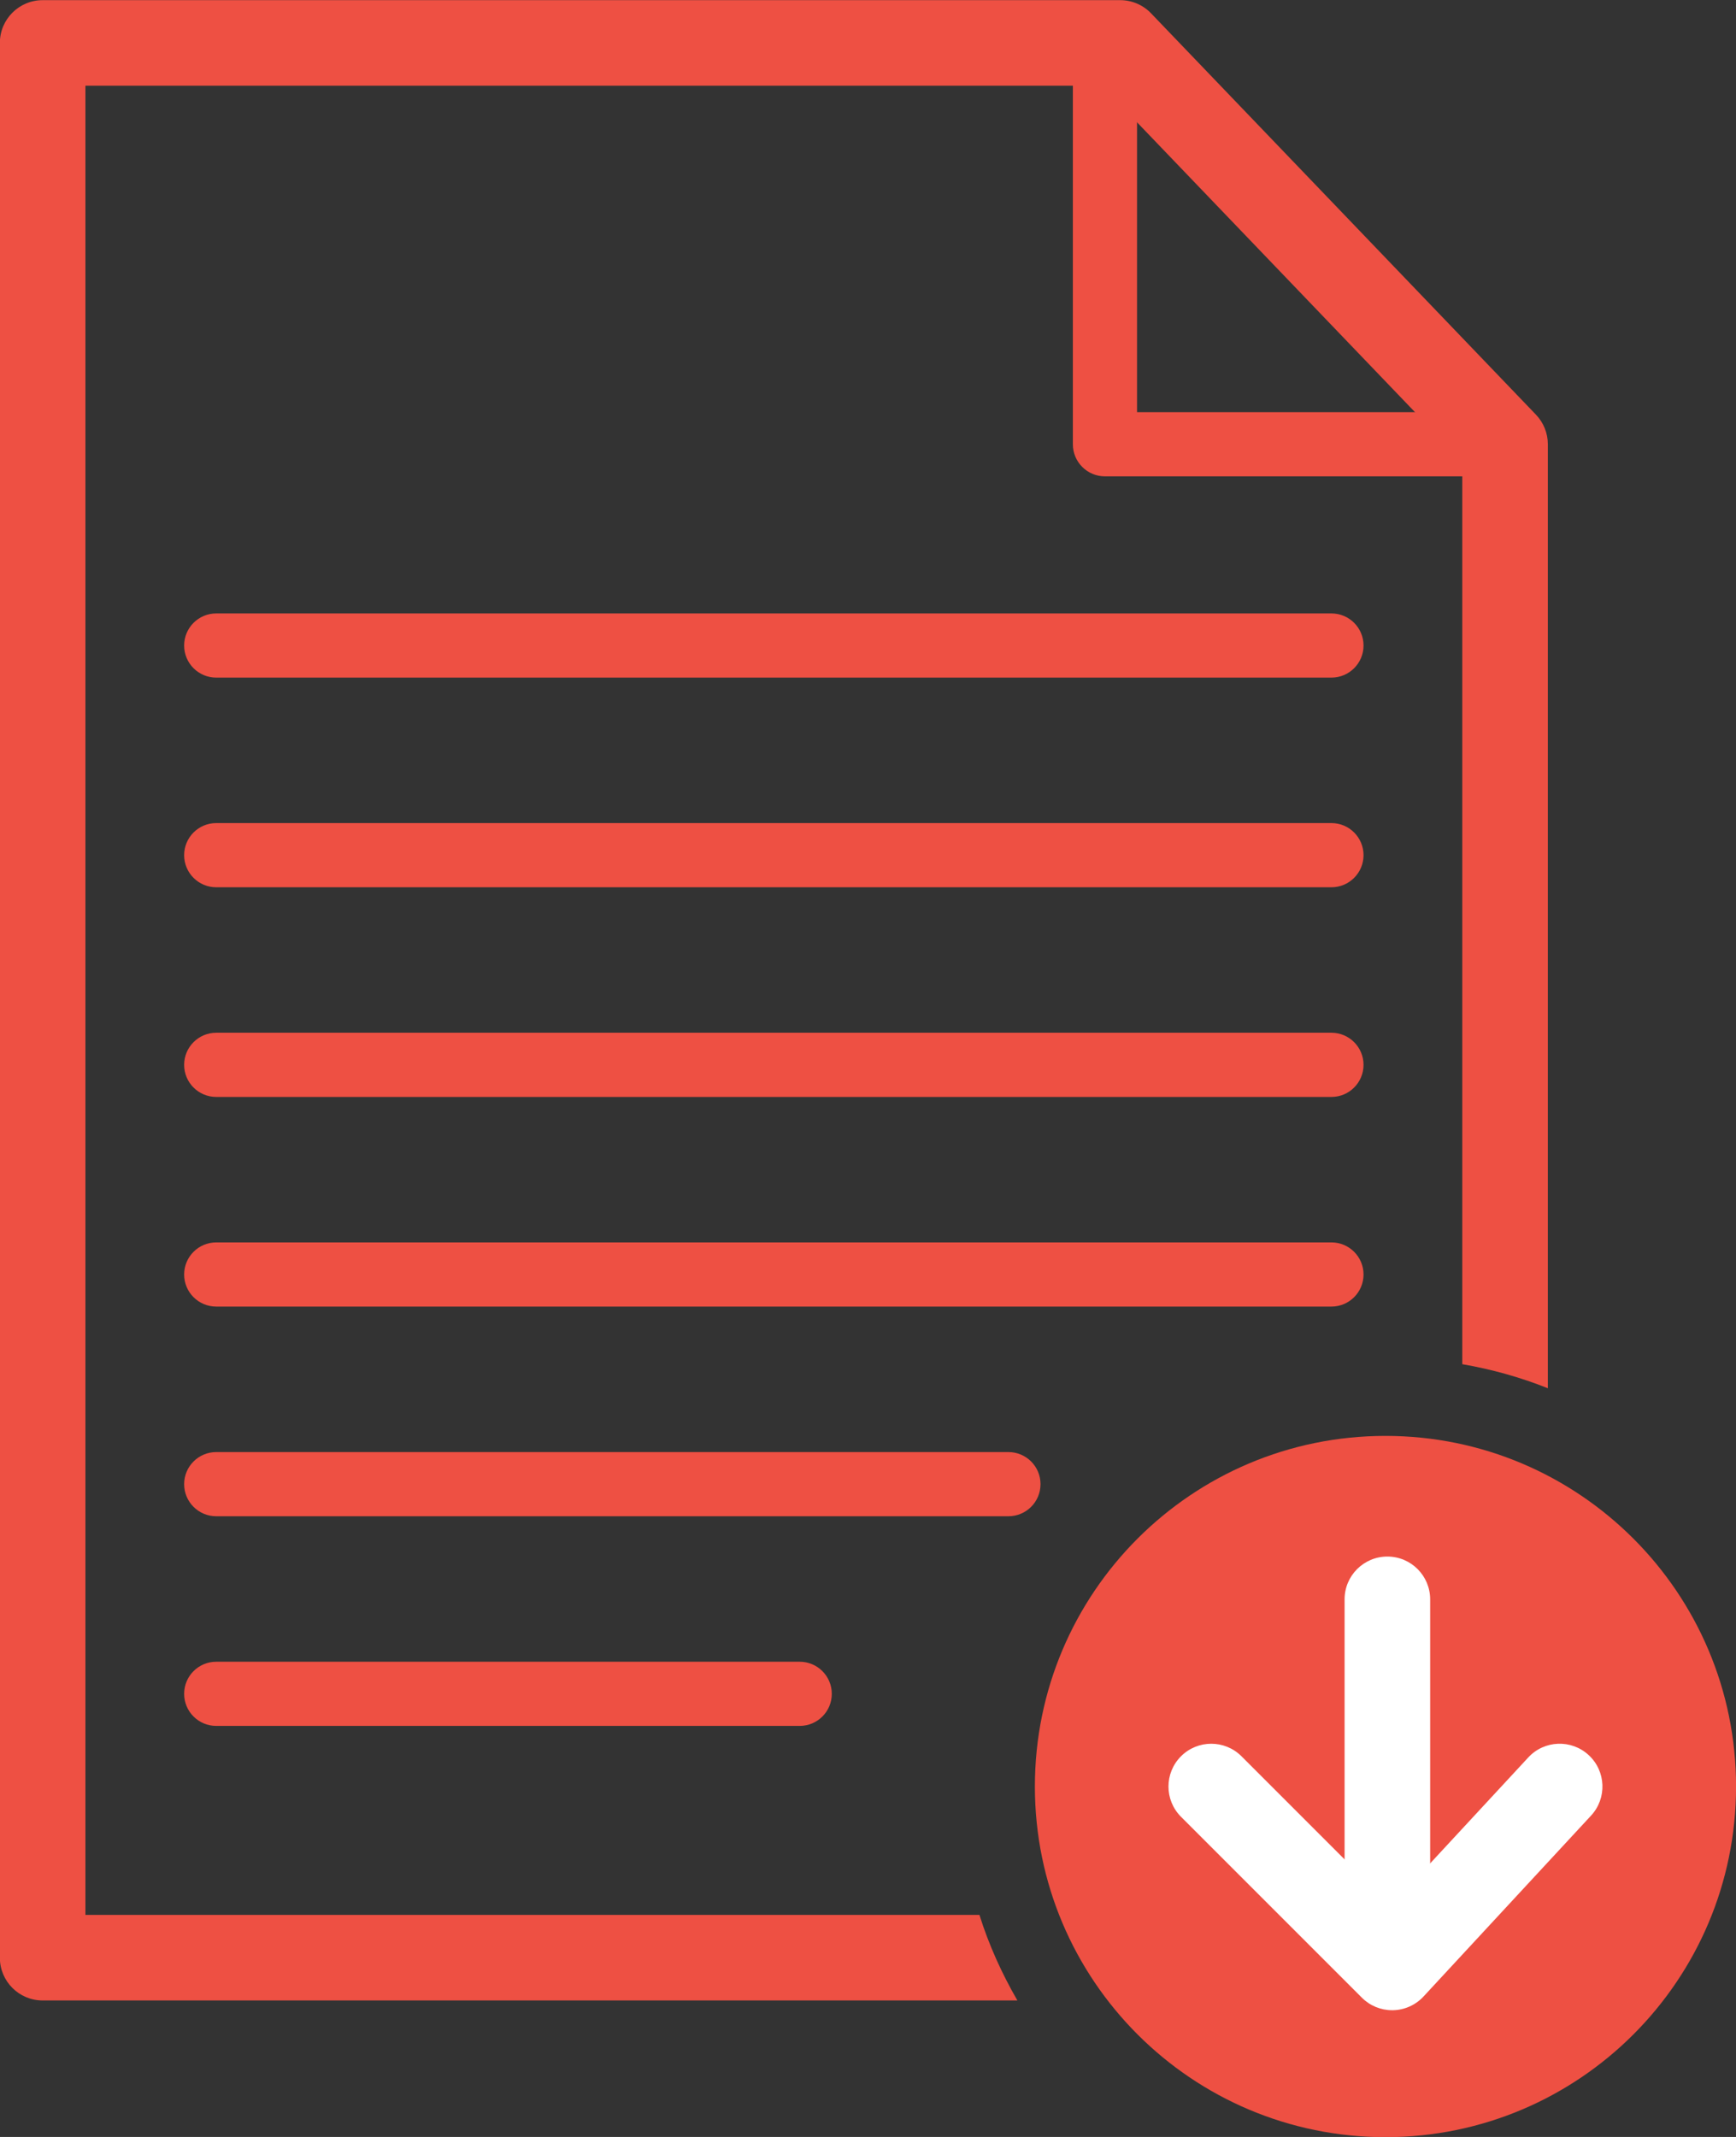
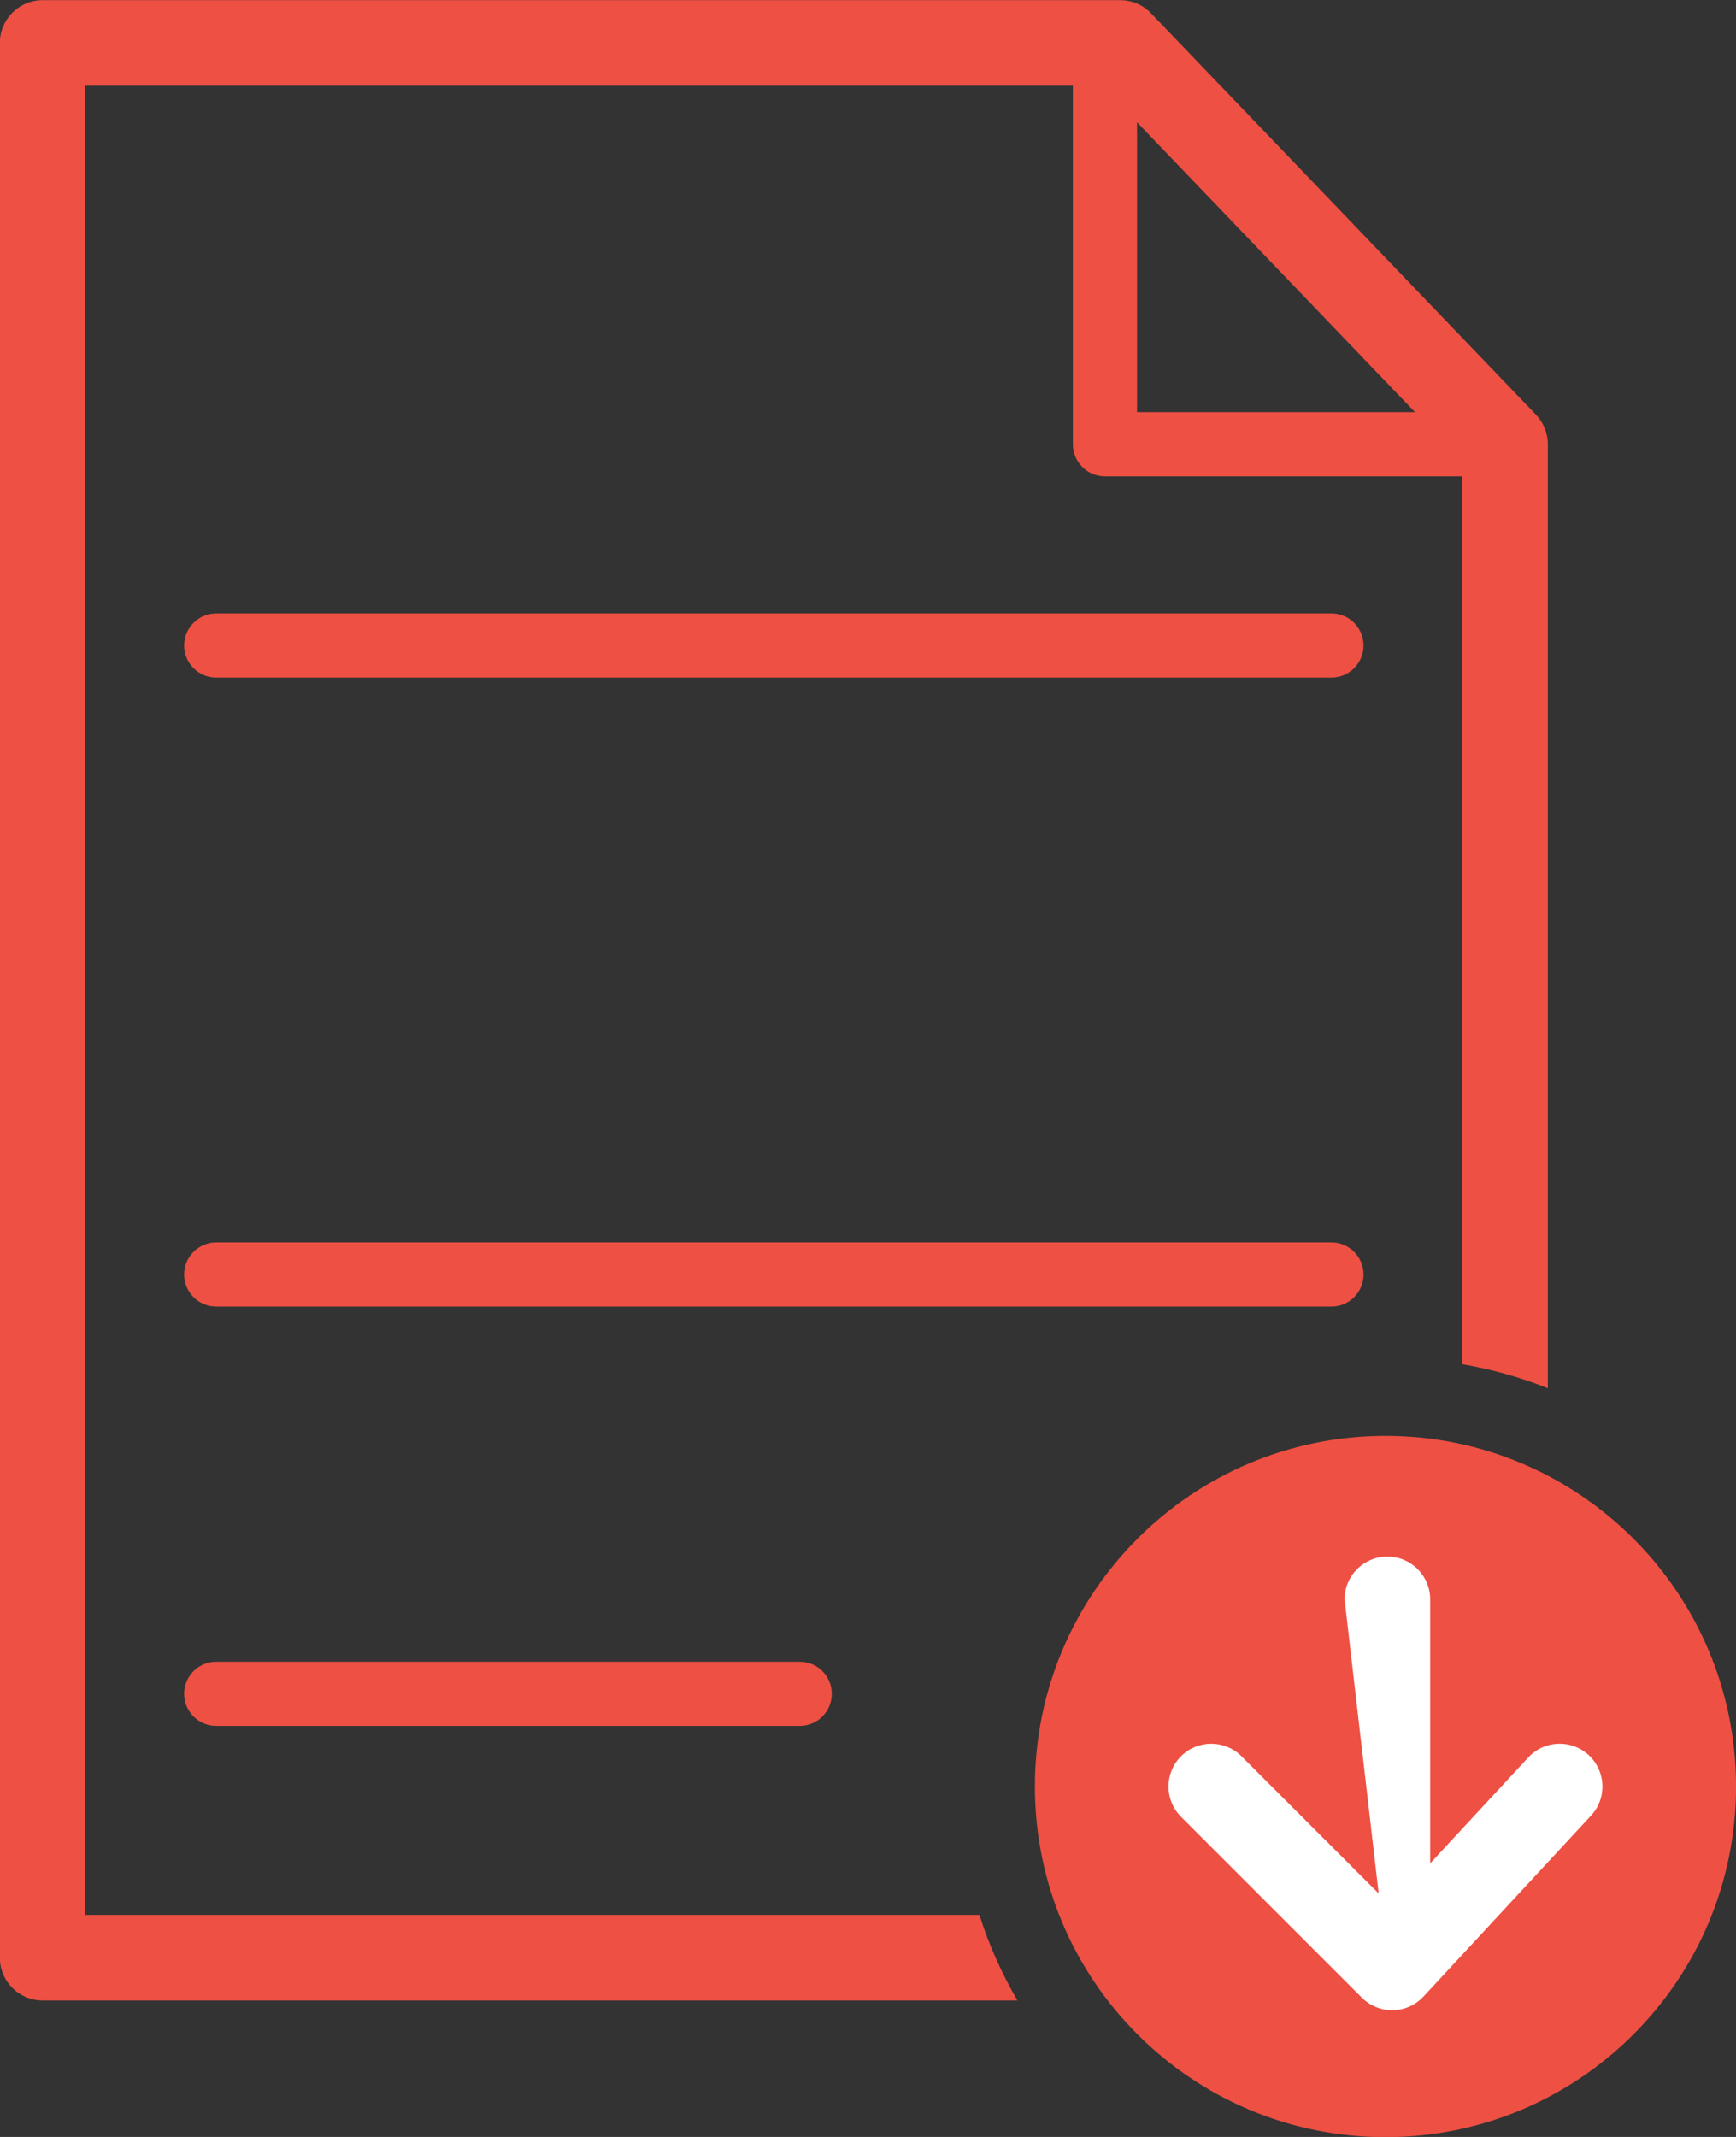
<svg xmlns="http://www.w3.org/2000/svg" height="478.4" preserveAspectRatio="xMidYMid meet" version="1.0" viewBox="103.3 58.4 388.7 478.4" width="388.7" zoomAndPan="magnify">
  <rect x="103.3" y="58.4" width="388.7" height="478.4" fill="#333333" stroke="none" />
  <g>
    <g id="change1_1">
      <path d="M 357.887 150.672 L 423.199 150.672 L 357.887 85.355 Z M 440.637 165.039 C 440.613 165.043 440.582 165.039 440.543 165.039 L 350.703 165.039 C 346.738 165.039 343.52 161.824 343.52 157.855 L 343.52 68.012 C 343.52 65.105 345.27 62.484 347.953 61.371 C 350.637 60.266 353.727 60.875 355.781 62.93 L 444.973 152.125 C 446.703 153.438 447.82 155.516 447.82 157.855 C 447.82 161.824 444.609 165.039 440.637 165.039" fill="#ee5043" />
    </g>
    <g id="change1_2">
      <path d="M 492.012 458.352 C 492.012 415 456.867 379.855 413.52 379.855 C 370.16 379.855 335.016 415 335.016 458.352 C 335.016 501.703 370.16 536.848 413.52 536.848 C 456.867 536.848 492.012 501.703 492.012 458.352" fill="#ee5043" />
    </g>
    <g id="change1_3">
      <path d="M 322.602 487.09 L 122.426 487.09 L 122.426 77.59 L 350.031 77.59 L 430.711 161.707 L 430.711 363.801 C 437.352 364.949 443.77 366.75 449.871 369.188 L 449.871 157.855 C 449.871 155.383 448.914 153.008 447.203 151.227 L 361.031 61.383 C 359.227 59.496 356.727 58.434 354.117 58.434 L 112.848 58.434 C 107.555 58.434 103.27 62.723 103.27 68.012 L 103.27 496.668 C 103.27 501.957 107.555 506.246 112.848 506.246 L 331.098 506.246 C 327.625 500.227 324.715 493.84 322.602 487.09" fill="#ee5043" />
    </g>
    <g id="change2_1">
-       <path d="M 413.938 499.062 C 408.648 499.062 404.359 494.773 404.359 489.484 L 404.359 416.445 C 404.359 411.156 408.648 406.867 413.938 406.867 C 419.23 406.867 423.52 411.156 423.52 416.445 L 423.52 489.484 C 423.52 494.773 419.23 499.062 413.938 499.062" fill="#fff" />
+       <path d="M 413.938 499.062 L 404.359 416.445 C 404.359 411.156 408.648 406.867 413.938 406.867 C 419.23 406.867 423.52 411.156 423.52 416.445 L 423.52 489.484 C 423.52 494.773 419.23 499.062 413.938 499.062" fill="#fff" />
    </g>
    <g id="change2_2">
      <path d="M 415.004 508.43 C 412.465 508.43 410.027 507.422 408.234 505.625 L 367.734 465.125 C 363.992 461.387 363.992 455.32 367.734 451.578 C 371.477 447.84 377.535 447.84 381.277 451.578 L 414.738 485.039 L 445.488 451.844 C 449.082 447.953 455.145 447.73 459.027 451.324 C 462.906 454.918 463.141 460.98 459.547 464.859 L 422.035 505.359 C 420.262 507.273 417.793 508.379 415.188 508.43 C 415.129 508.43 415.066 508.43 415.004 508.43" fill="#fff" />
    </g>
    <g id="change1_4">
      <path d="M 401.418 210.098 L 151.715 210.098 C 147.75 210.098 144.531 206.883 144.531 202.914 C 144.531 198.945 147.75 195.73 151.715 195.73 L 401.418 195.73 C 405.383 195.73 408.602 198.945 408.602 202.914 C 408.602 206.883 405.383 210.098 401.418 210.098" fill="#ee5043" />
    </g>
    <g id="change1_5">
-       <path d="M 401.418 257.035 L 151.715 257.035 C 147.75 257.035 144.531 253.816 144.531 249.848 C 144.531 245.879 147.75 242.664 151.715 242.664 L 401.418 242.664 C 405.383 242.664 408.602 245.879 408.602 249.848 C 408.602 253.816 405.383 257.035 401.418 257.035" fill="#ee5043" />
-     </g>
+       </g>
    <g id="change1_6">
-       <path d="M 401.418 303.973 L 151.715 303.973 C 147.75 303.973 144.531 300.758 144.531 296.789 C 144.531 292.82 147.75 289.602 151.715 289.602 L 401.418 289.602 C 405.383 289.602 408.602 292.82 408.602 296.789 C 408.602 300.758 405.383 303.973 401.418 303.973" fill="#ee5043" />
-     </g>
+       </g>
    <g id="change1_7">
      <path d="M 401.418 350.906 L 151.715 350.906 C 147.75 350.906 144.531 347.691 144.531 343.723 C 144.531 339.754 147.75 336.539 151.715 336.539 L 401.418 336.539 C 405.383 336.539 408.602 339.754 408.602 343.723 C 408.602 347.691 405.383 350.906 401.418 350.906" fill="#ee5043" />
    </g>
    <g id="change1_8">
-       <path d="M 329.094 397.844 L 151.715 397.844 C 147.75 397.844 144.531 394.629 144.531 390.66 C 144.531 386.691 147.75 383.477 151.715 383.477 L 329.094 383.477 C 333.062 383.477 336.277 386.691 336.277 390.66 C 336.277 394.629 333.062 397.844 329.094 397.844" fill="#ee5043" />
-     </g>
+       </g>
    <g id="change1_9">
      <path d="M 282.359 444.781 L 151.715 444.781 C 147.75 444.781 144.531 441.566 144.531 437.598 C 144.531 433.629 147.75 430.414 151.715 430.414 L 282.359 430.414 C 286.328 430.414 289.543 433.629 289.543 437.598 C 289.543 441.566 286.328 444.781 282.359 444.781" fill="#ee5043" />
    </g>
  </g>
</svg>